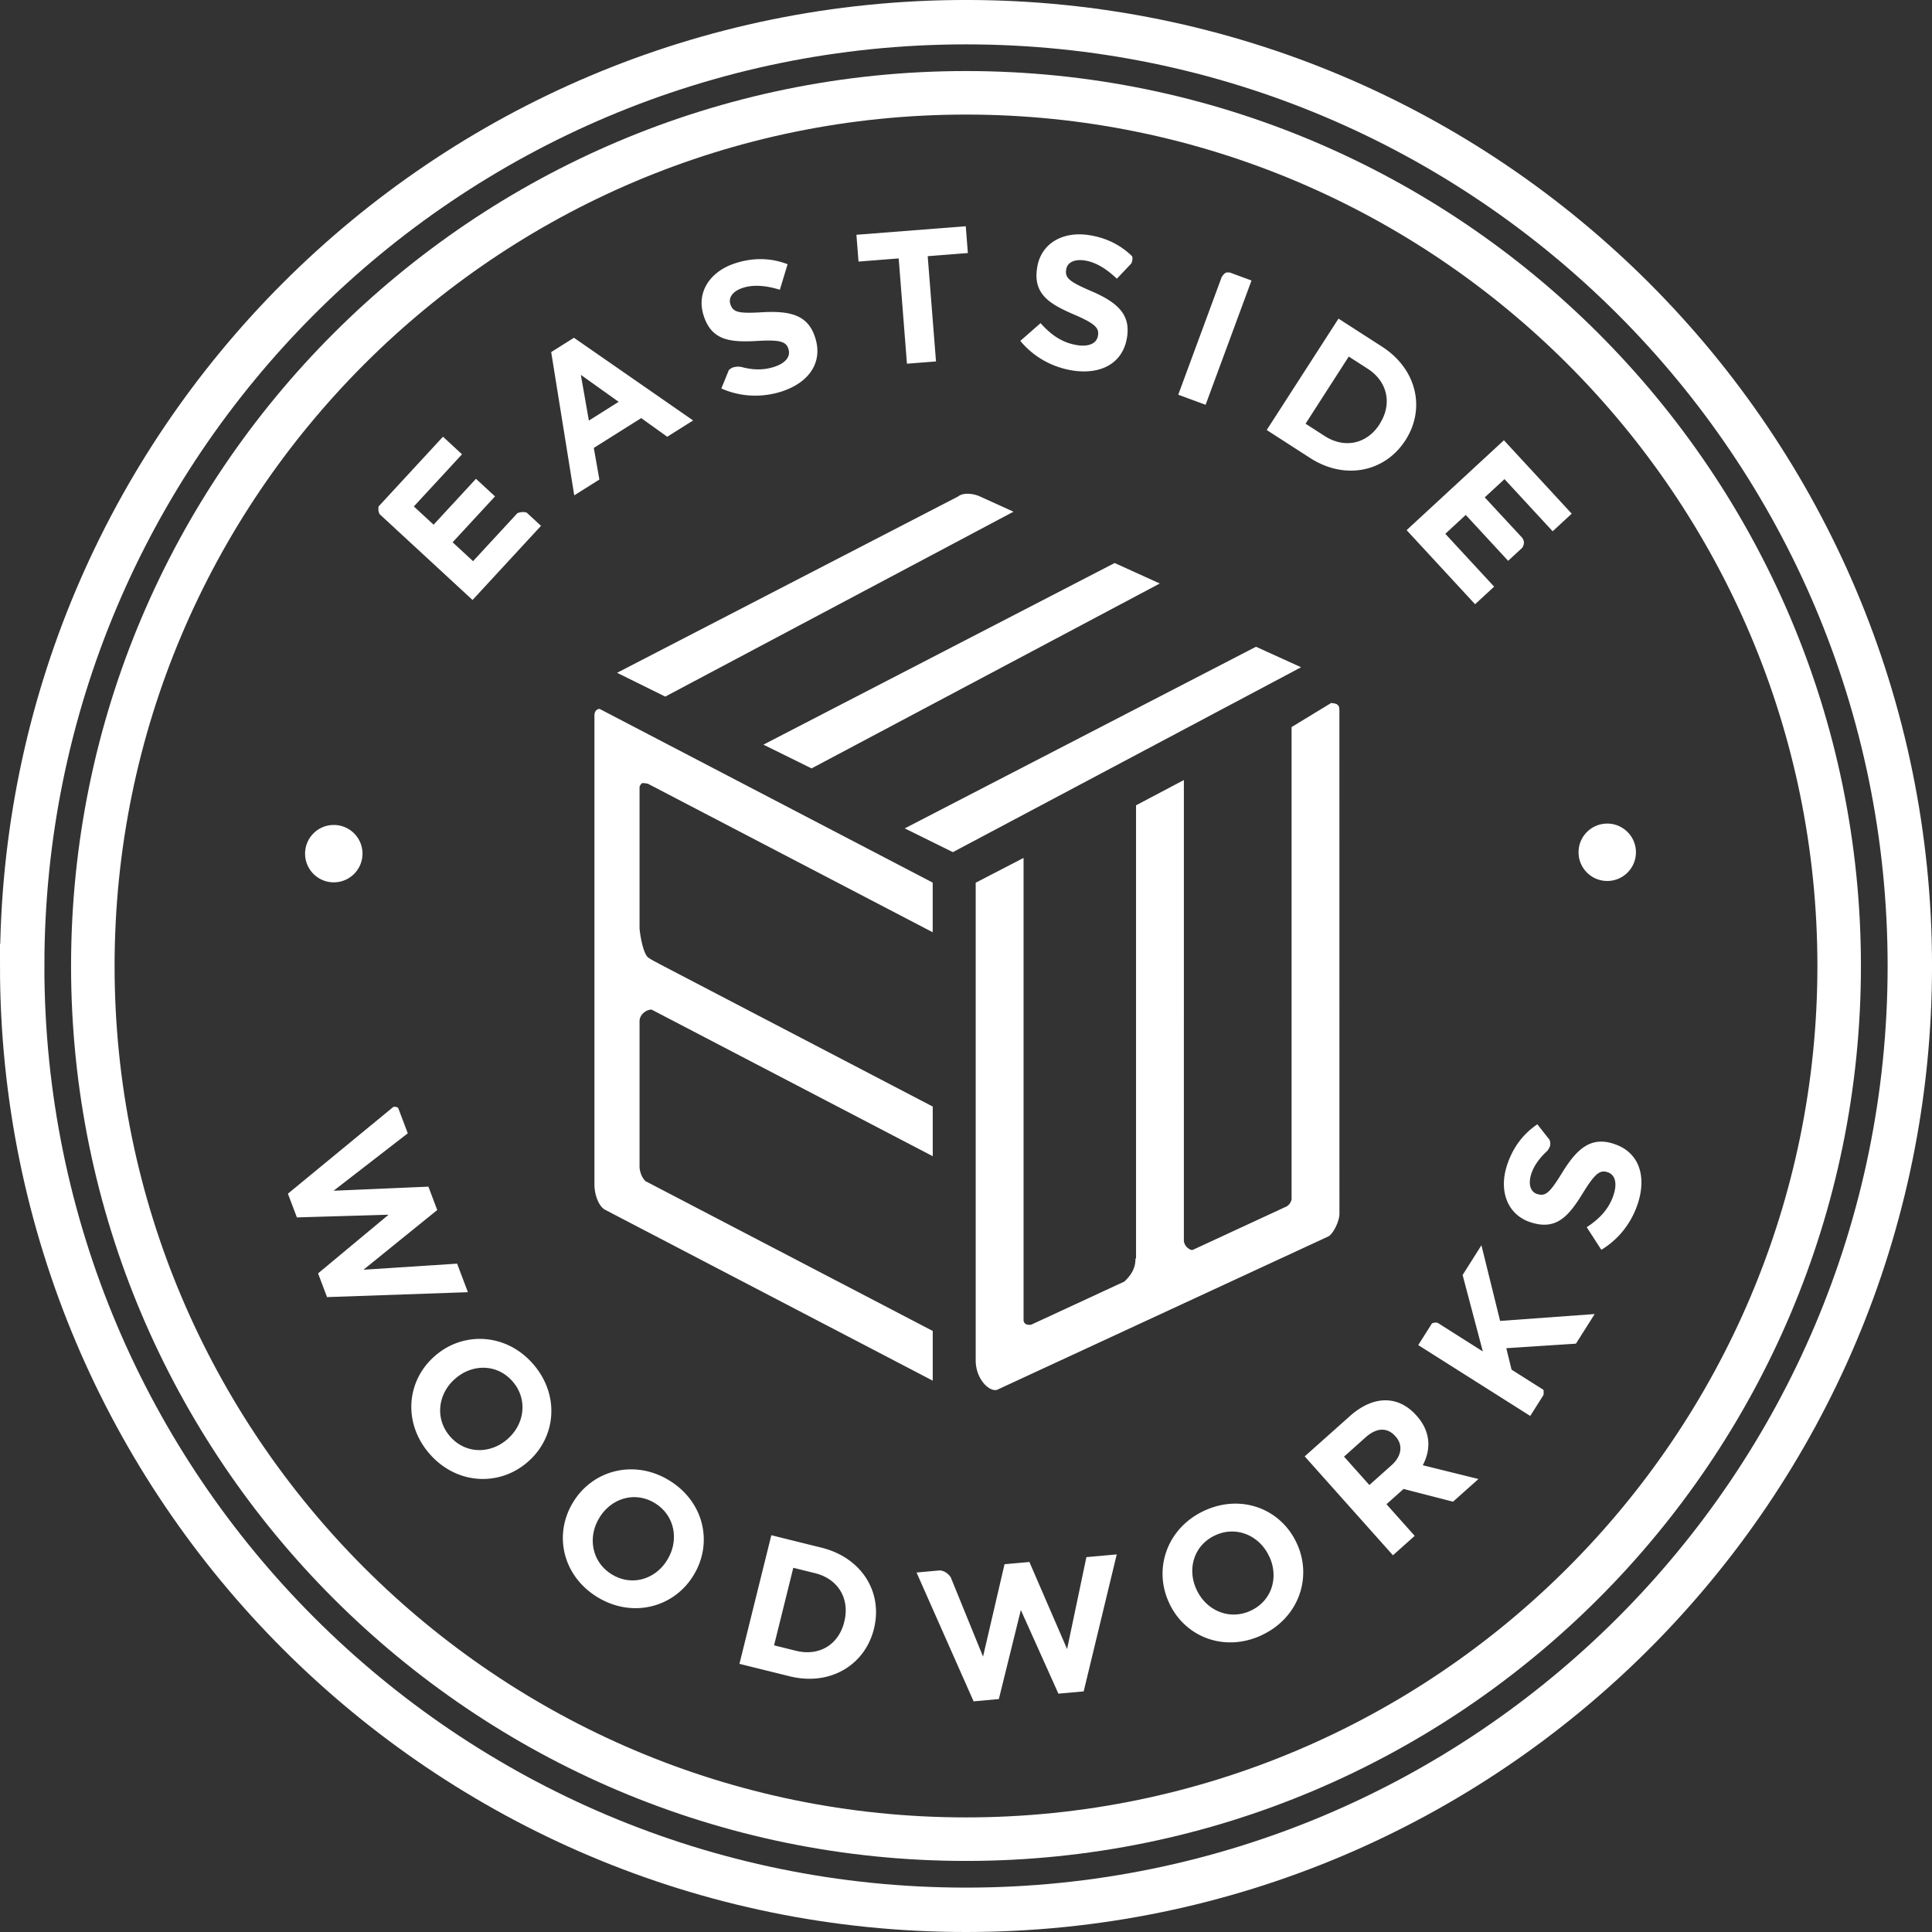
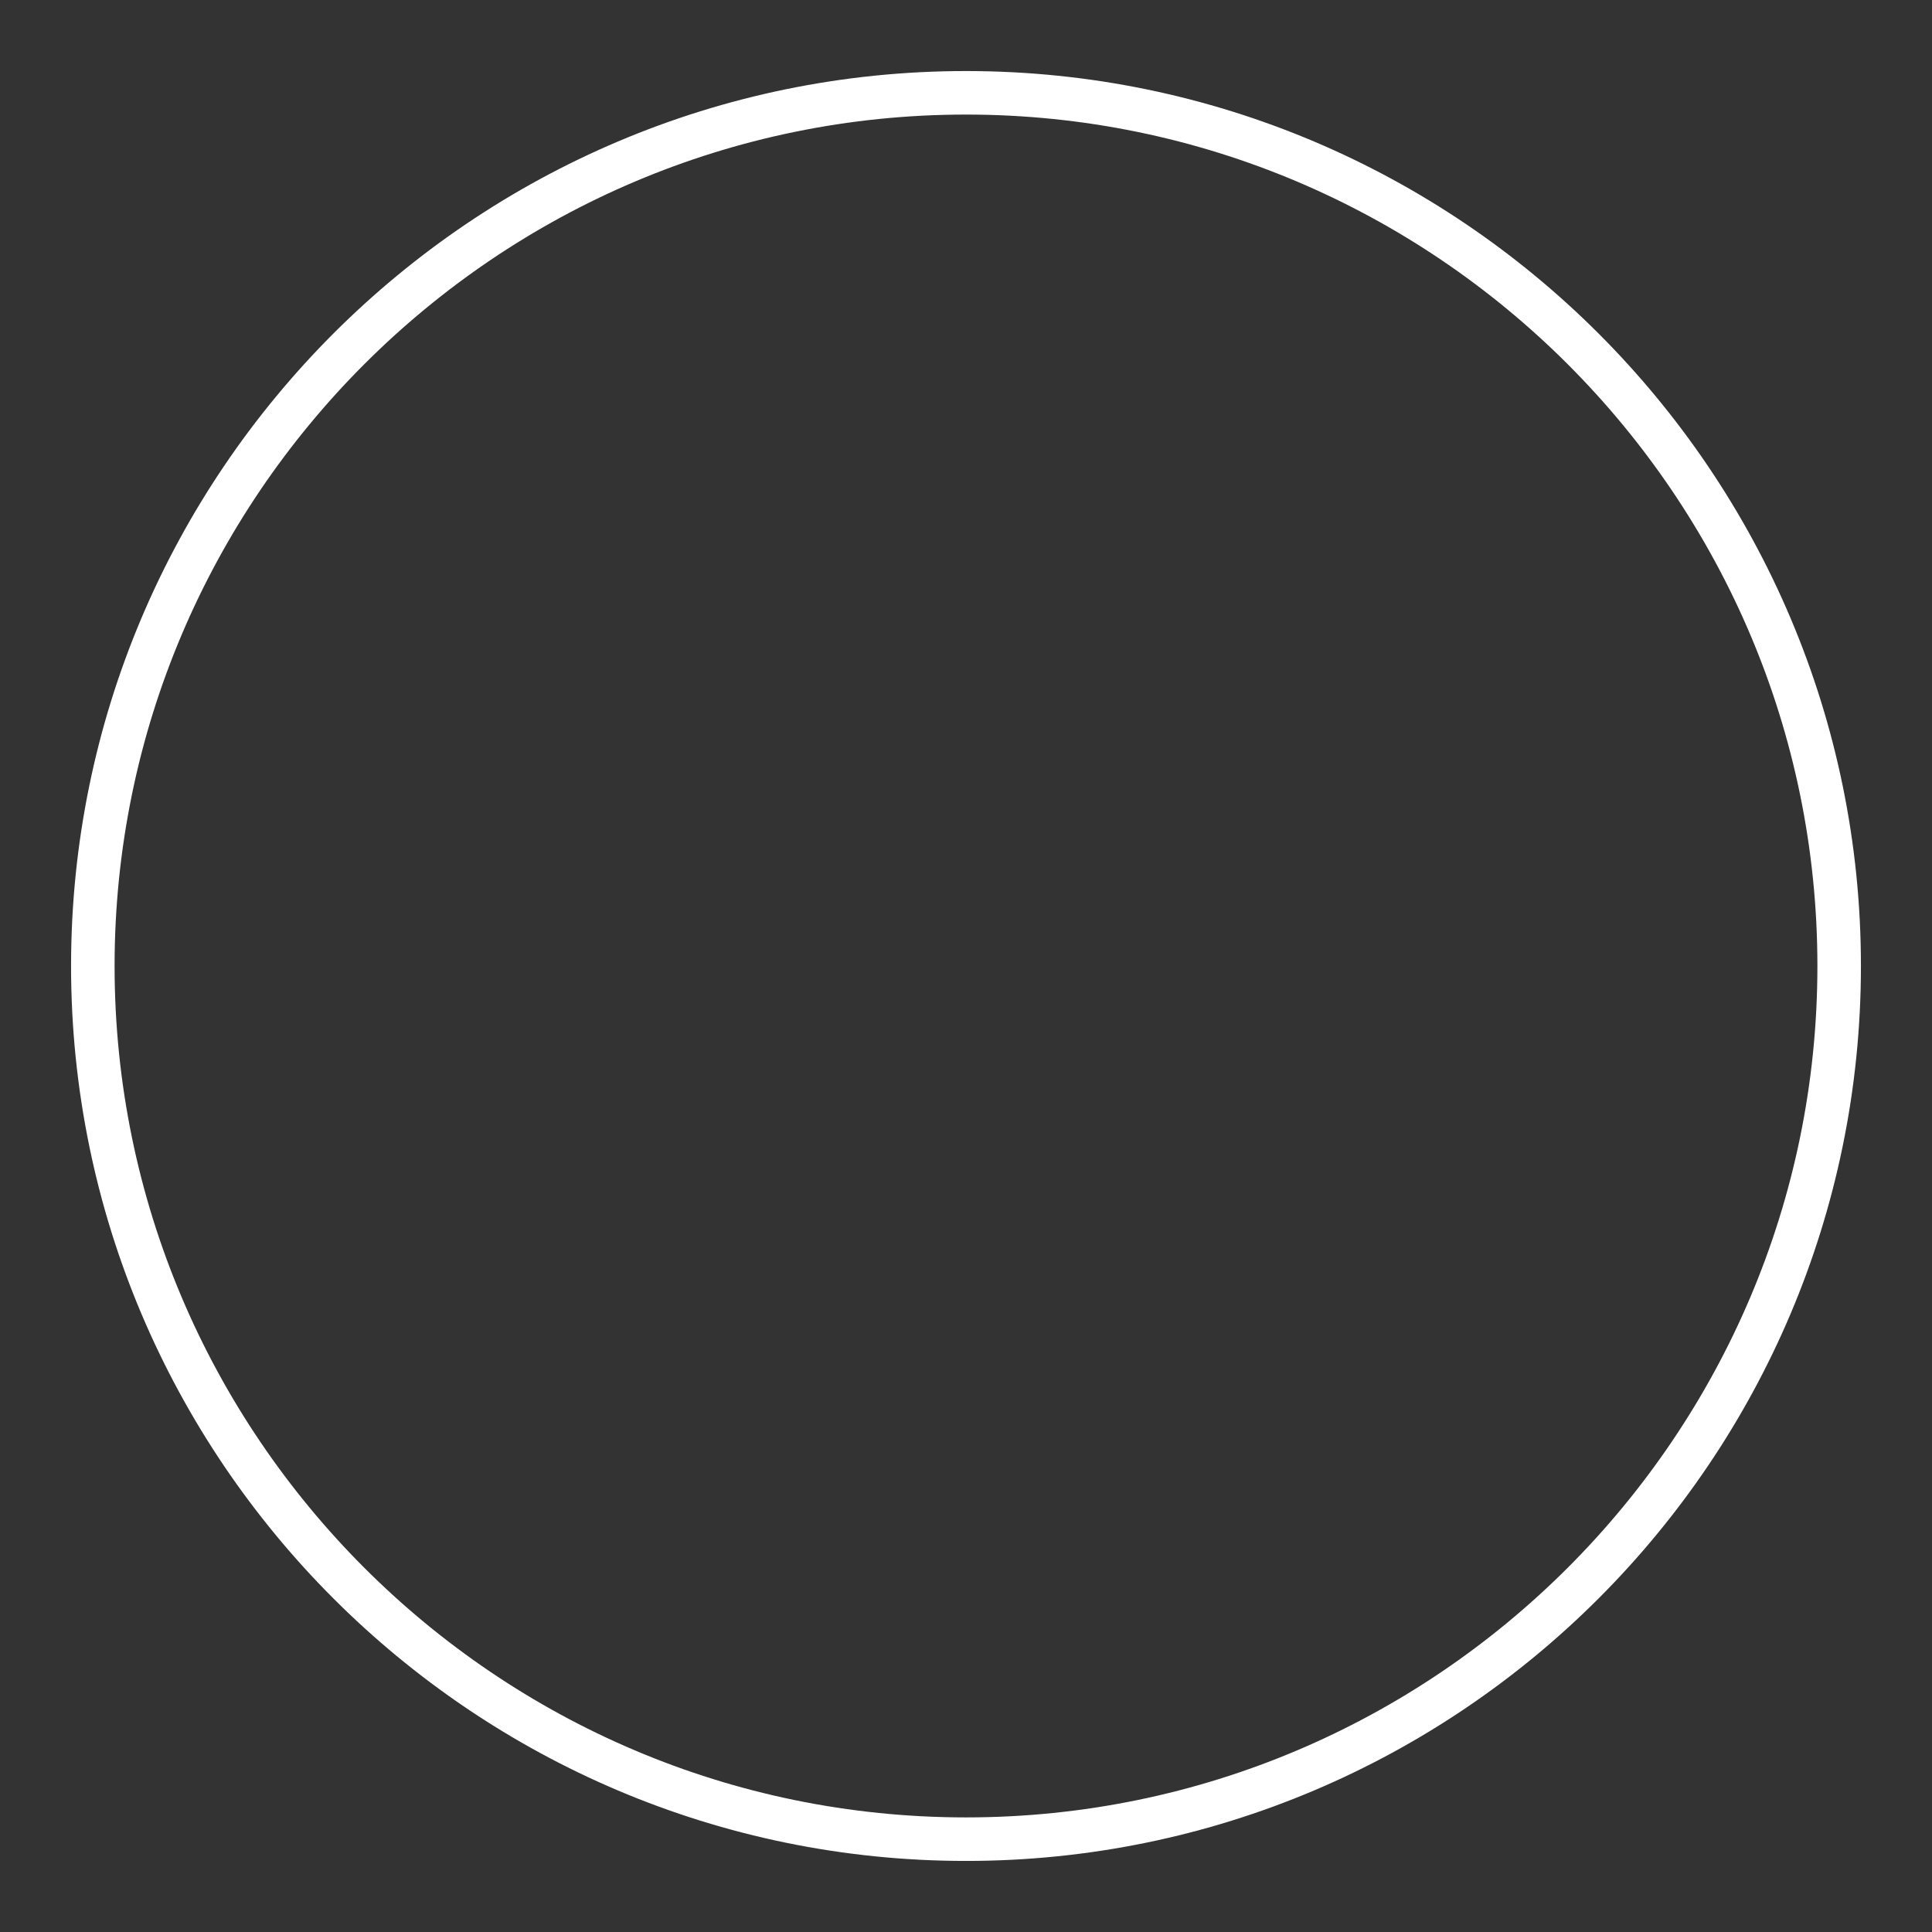
<svg xmlns="http://www.w3.org/2000/svg" viewBox="0 0 540.133 540.133">
  <rect x="0" y="0" width="540.133" height="540.133" fill="#333333" stroke="none" />
  <path d="M270.07 25.947c-134.607 0-244.118 109.51-244.118 244.117 0 134.607 109.51 244.116 244.117 244.116 134.6 0 244.11-109.51 244.11-244.116 0-134.607-109.51-244.117-244.12-244.117z" fill="none" stroke="#fff" stroke-width="12.169" />
-   <path d="M147.19 143.303c-.8-.274-1.773-.135-2.535.16l-12.4 13.424-5.714-5.28 11.85-12.83-5.32-4.92-11.85 12.832-5.52-5.1 13.47-14.58-5.32-4.92-18.02 19.51c-.08.79-.09 1.47.32 2.16l25.96 23.98 19.14-20.73-4.04-3.73m15.18-38.48l2.24 12.79 8.33-5.25zm24.17 17.32l-7.29-5.23-13.26 8.34 1.56 8.84-7.03 4.42-6.44-40.05 6.36-4.01 33.32 23.12-7.21 4.54M227.9 94.4l-.03-.1c-1.96-6.15-6.81-7.434-14.57-7.014-6.6.39-8.35.12-9.09-2.21l-.03-.1c-.55-1.71.58-3.57 3.56-4.52 2.976-.95 6.47-.62 10.286.55l2.167-7.14c-4.497-1.73-9.4-1.94-14.54-.3-7.21 2.3-11 8.18-8.955 14.58l.03.1c2.24 7.01 7.45 7.51 15.14 7.06 6.38-.37 7.91.25 8.54 2.217l.03.1c.66 2.07-.85 3.94-4.03 4.953-3.1.99-6.1.85-9.15.01-1.37-.21-2.69.01-3.5.9l-2.09 5.12c5.45 2.43 11.44 2.57 16.78.87 7.61-2.43 11.7-8.07 9.46-15.07m31.45-22.8l2.32 29.44-8.12.638-2.31-29.436-11.23.88-.59-7.49L270 63.25l.59 7.49-11.233.882m45.86 9.82c-6.076-2.61-7.524-3.64-7.145-6.05l.02-.11c.273-1.78 2.114-2.936 5.2-2.455 3.085.48 6.06 2.34 8.95 5.09l4.047-4.265c.28-.704.44-1.417.21-2.02-3.13-3.068-7.12-5.137-12-5.897-7.48-1.168-13.49 2.392-14.53 9.032l-.02.106c-1.14 7.27 3.3 10.05 10.38 13.084 5.87 2.52 6.96 3.76 6.65 5.8l-.02.105c-.34 2.146-2.52 3.14-5.82 2.627-4.18-.65-7.36-2.92-10.23-6.15l-5.65 4.96c3.78 4.6 9.07 7.41 14.61 8.28 7.89 1.23 14.07-1.98 15.21-9.25l.02-.11c.99-6.38-2.78-9.7-9.9-12.79m38.53-5.28c-.15.03-.31.05-.49.02-.67-.09-1.26.61-1.69 1.29l-12.144 32.89 7.65 2.82 12.83-34.75-6.167-2.27m41.994 42.38c3.554-5.52 2.267-11.83-3.34-15.44l-5.294-3.41L365 118.46l5.3 3.415c5.6 3.613 11.82 2.27 15.38-3.25zm-19.423 9.52l-12.15-7.83 20.07-31.14 12.15 7.82c9.79 6.3 12.228 17.38 6.58 26.15l-.06.09c-5.65 8.76-16.8 11.21-26.59 4.91m54.17-4.97l-27.21 25.13 19.14 20.72 5.33-4.92-13.65-14.77 5.713-5.28 11.85 12.83 3.96-3.66c.48-.82.685-1.69.1-2.56-.04-.06-.07-.13-.1-.19l-10.5-11.33 5.52-5.1 13.467 14.58 5.33-4.92-18.96-20.53M127.8 353.28l-26.18 1.7 20.62-16.69-2.47-6.536-26.51 1.146 20.747-16.057-2.665-7.042c-.34-.35-.85-.43-1.384-.33l-29.465 24.25 2.51 6.63 25.633-.75L88.923 356l2.51 6.635 39.378-1.377-3.01-7.97m14.01 49.1c4.83-4.126 5.83-11.105 1.57-16.094-4.26-4.99-11.16-5.084-15.99-.96l-.08.07c-4.83 4.126-5.82 11.106-1.56 16.095 4.26 4.99 11.16 5.08 16 .95zm-21.85 3.91c-7.42-8.69-6.27-20.464 1.74-27.305l.08-.07c8.01-6.84 19.97-6.125 27.39 2.57 7.43 8.693 6.28 20.47-1.73 27.31l-.08.07c-8.01 6.84-19.96 6.123-27.39-2.57m66.61 29.73c3.32-5.42 2.11-12.36-3.48-15.79-5.59-3.43-12.18-1.384-15.5 4.03l-.05.09c-3.32 5.415-2.11 12.36 3.49 15.788 5.59 3.43 12.19 1.39 15.5-4.03zM167 446.503c-9.743-5.97-12.284-17.52-6.783-26.5l.055-.09c5.504-8.98 17.097-11.996 26.84-6.02 9.748 5.97 12.29 17.52 6.788 26.5l-.055.09c-5.5 8.98-17.09 11.99-26.84 6.02m69.04 6.845c1.58-6.37-1.68-11.92-8.15-13.524l-6.112-1.513-5.375 21.68 6.116 1.52c6.475 1.6 11.92-1.68 13.5-8.05zm-15.29 15.29l-14.027-3.472 8.913-35.96 14.02 3.478c11.3 2.8 17.19 12.496 14.68 22.616l-.02.1c-2.51 10.12-12.26 16.043-23.56 13.242m82.96-33.286l-5.39 25.673-10.54-24.34-6.95.62-6.01 25.83-9.03-22.17c-.7-1.04-1.72-1.8-3.03-1.93l-6.53.59 15.95 36.02 7.06-.64 6.15-24.89 10.5 23.38 7.07-.64 9.24-38.29-8.49.76m51.08-.26c-2.68-5.76-9.13-8.6-15.08-5.83-5.95 2.77-7.89 9.39-5.21 15.15l.05.1c2.68 5.75 9.13 8.59 15.09 5.82 5.96-2.76 7.9-9.38 5.22-15.14zm-2.09 22.1c-10.37 4.82-21.4.55-25.84-9l-.04-.1c-4.44-9.55-.54-20.88 9.82-25.7 10.37-4.82 21.4-.55 25.84 8.99l.05.1c4.44 9.55.54 20.87-9.82 25.69m37.37-55.63c-2.32-2.606-5.34-2.33-8.3.32l-6.04 5.392 7.09 7.936 6.16-5.5c2.967-2.64 3.25-5.74 1.17-8.07zm16.13 18.31l-13.82-3.56-4.78 4.27 7.89 8.842-6.08 5.43-24.67-27.65 12.64-11.27c6.52-5.81 13.49-5.87 18.57-.18l.07.07c3.99 4.465 4.08 9.42 1.73 13.86l15.57 3.847-7.11 6.34m39.62-52.46l-26.46 1.924-5.223-21.155-5.26 8.32 5.65 21.366-12.62-7.988c-.204-.04-.405-.08-.596-.078-.35.01-.68.1-1 .22l-3.84 6.07 31.31 19.81 3.71-5.86c.05-.52.07-1.04-.01-1.44l-8.92-5.64-1.47-6 19.47-1.27 5.233-8.27m5.23-47.64l-.1-.03c-6.17-1.91-10 1.34-14.09 7.94-3.46 5.63-4.69 6.91-7.015 6.19l-.11-.03c-1.72-.53-2.59-2.52-1.67-5.508.74-2.38 2.34-4.56 4.56-6.6.25-.36.48-.73.644-1.12.26-.62.144-1.26-.035-1.886l-3.44-4.37c-3.99 2.7-6.97 6.59-8.57 11.75-2.235 7.23.41 13.7 6.83 15.69l.1.03c7.03 2.18 10.428-1.81 14.455-8.38 3.35-5.44 4.733-6.34 6.71-5.73l.1.03c2.07.64 2.74 2.956 1.75 6.14-1.25 4.05-3.95 6.87-7.57 9.24l4.083 6.31c5.104-3.07 8.65-7.9 10.31-13.26 2.364-7.63.08-14.215-6.946-16.39m6.31-81.48c0 4.43-3.59 8.02-8.02 8.02s-8.02-3.59-8.02-8.02 3.59-8.024 8.023-8.024c4.43 0 8.02 3.6 8.02 8.03m-356.02.368a8.03 8.03 0 01-8.03 8.03c-4.43 0-8.02-3.59-8.02-8.02s3.59-8.02 8.02-8.02c4.44 0 8.03 3.59 8.03 8.02" fill="#fff" />
-   <path d="M6.204 270.064C6.204 124.334 124.342 6.2 270.07 6.2c145.73 0 263.863 118.135 263.863 263.864 0 145.73-118.134 263.864-263.864 263.864-145.73 0-263.87-118.135-263.87-263.864z" fill="none" stroke="#fff" stroke-width="12.41" />
-   <path d="M274.148 138.88c-2.02-.984-4.917-1.208-6.283-.083l-95.35 49.3 13.476 6.65 97.35-51.69-9.19-4.176m-47.26 75.94l97.35-51.69-12.61-5.73-98.2 50.78 13.48 6.65m39.49 23.4l97.35-51.69-12.61-5.73-98.2 50.78 13.48 6.65m-86.89-19.3c.5-.07 1.16.11 1.56.14l79.67 41.55v-13.88l-93.13-48.57c-.58.05-1.04.31-1.3.99-.06.17-.09.35-.14.52v131.4c0 3.13 1.31 6.36 3.13 7.2l91.45 47.7V372.1l-80.32-41.89c-.96-.95-1.48-2.32-1.65-3.73v-41.11c.08-1.67 1.7-3.074 3.36-3.12l78.61 40.994v-13.88l-76.58-39.95c-.032-.03-.052-.06-.093-.08-.937-.47-1.857-.934-2.707-1.525-1.3-.64-2.29-5.1-2.59-8.19v-39.67c.17-.43.42-.8.74-1.03m194.936-20.25c-.12-.56.07-1.11-.49-1.59-.57-.49-1.19-.41-1.8-.56l-11.1 6.75v132.14c-.108.35-.26.68-.45.99-.2.31-.51.57-.818.83l-26.37 12.21c-.16.01-.31 0-.46 0-1.062-.43-1.79-1.24-2.01-2.4V218.08l-13.373 7.06v126.568a.605.605 0 00-.167.42c-.033 2.595-1.36 4.517-3.08 6.15l-26.08 12.077c-.47.064-.962.05-1.4-.146-.453-.21-.65-.6-.722-1.03V239.85l-13.38 6.93V380.3c0 5.645 4.35 9.327 6.32 8.092l92.34-42.755c1.52-.985 3.03-4.413 3.03-6.253l-.01-140.723" fill="#fff" />
</svg>